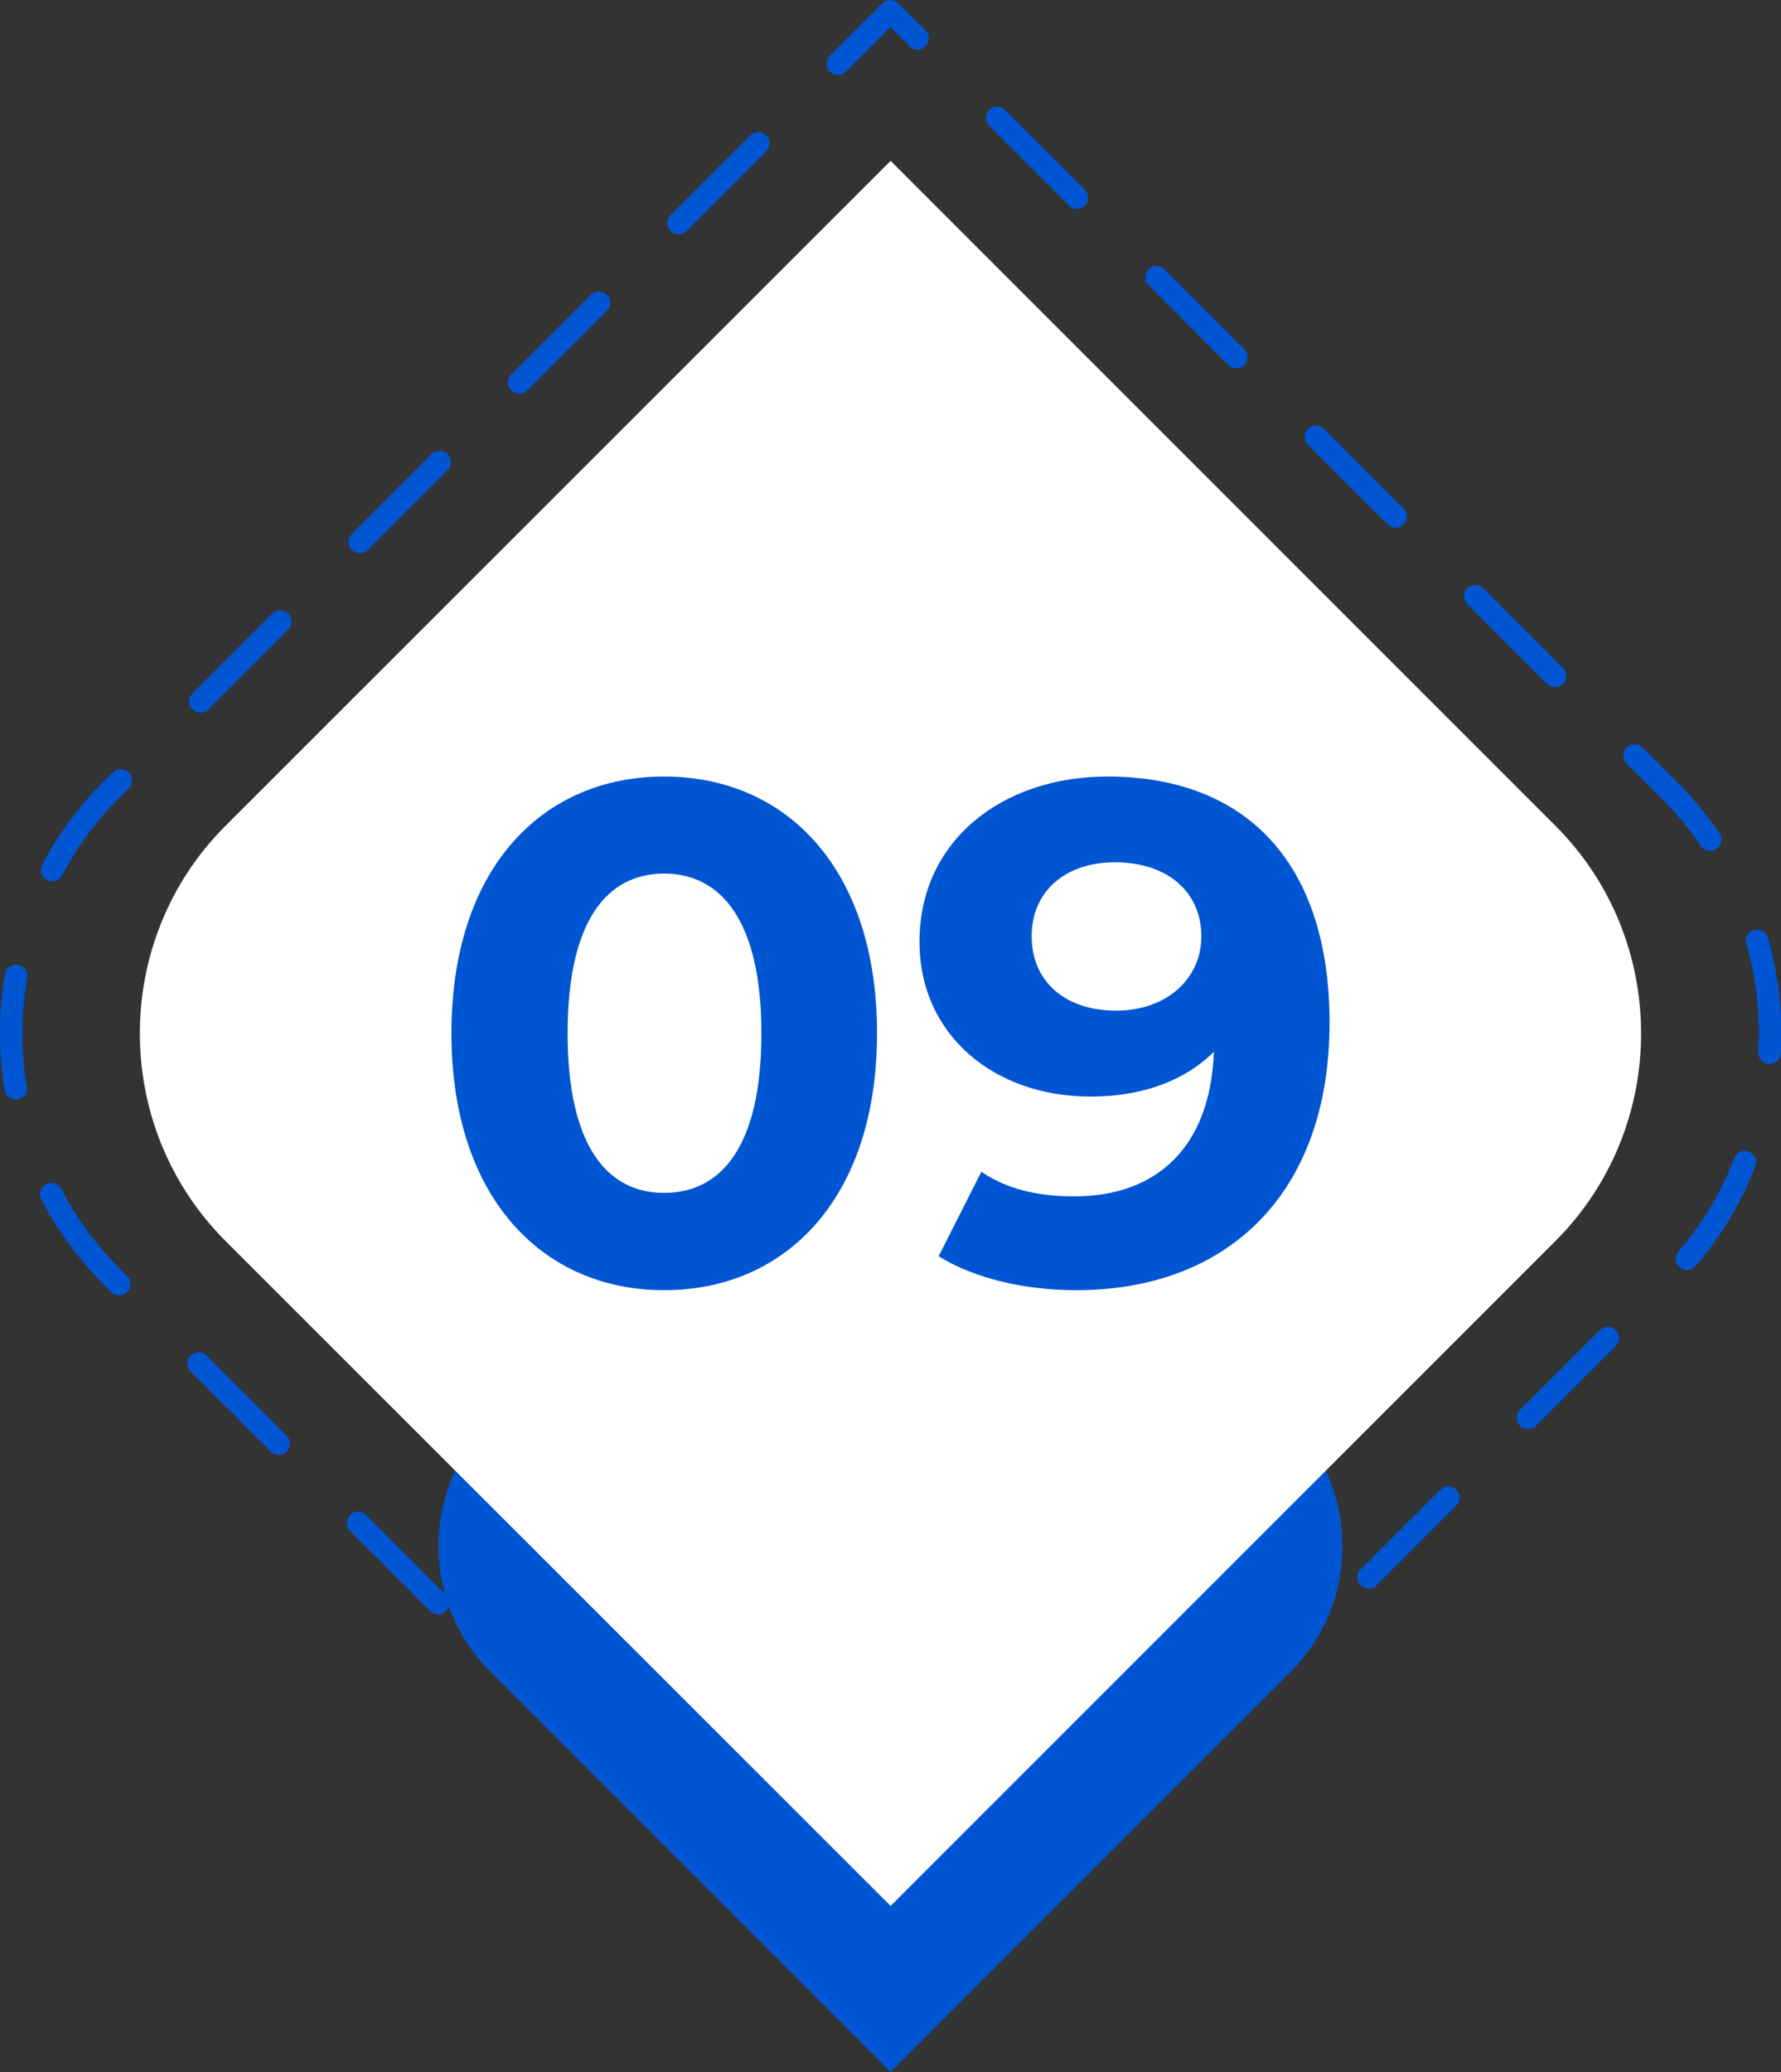
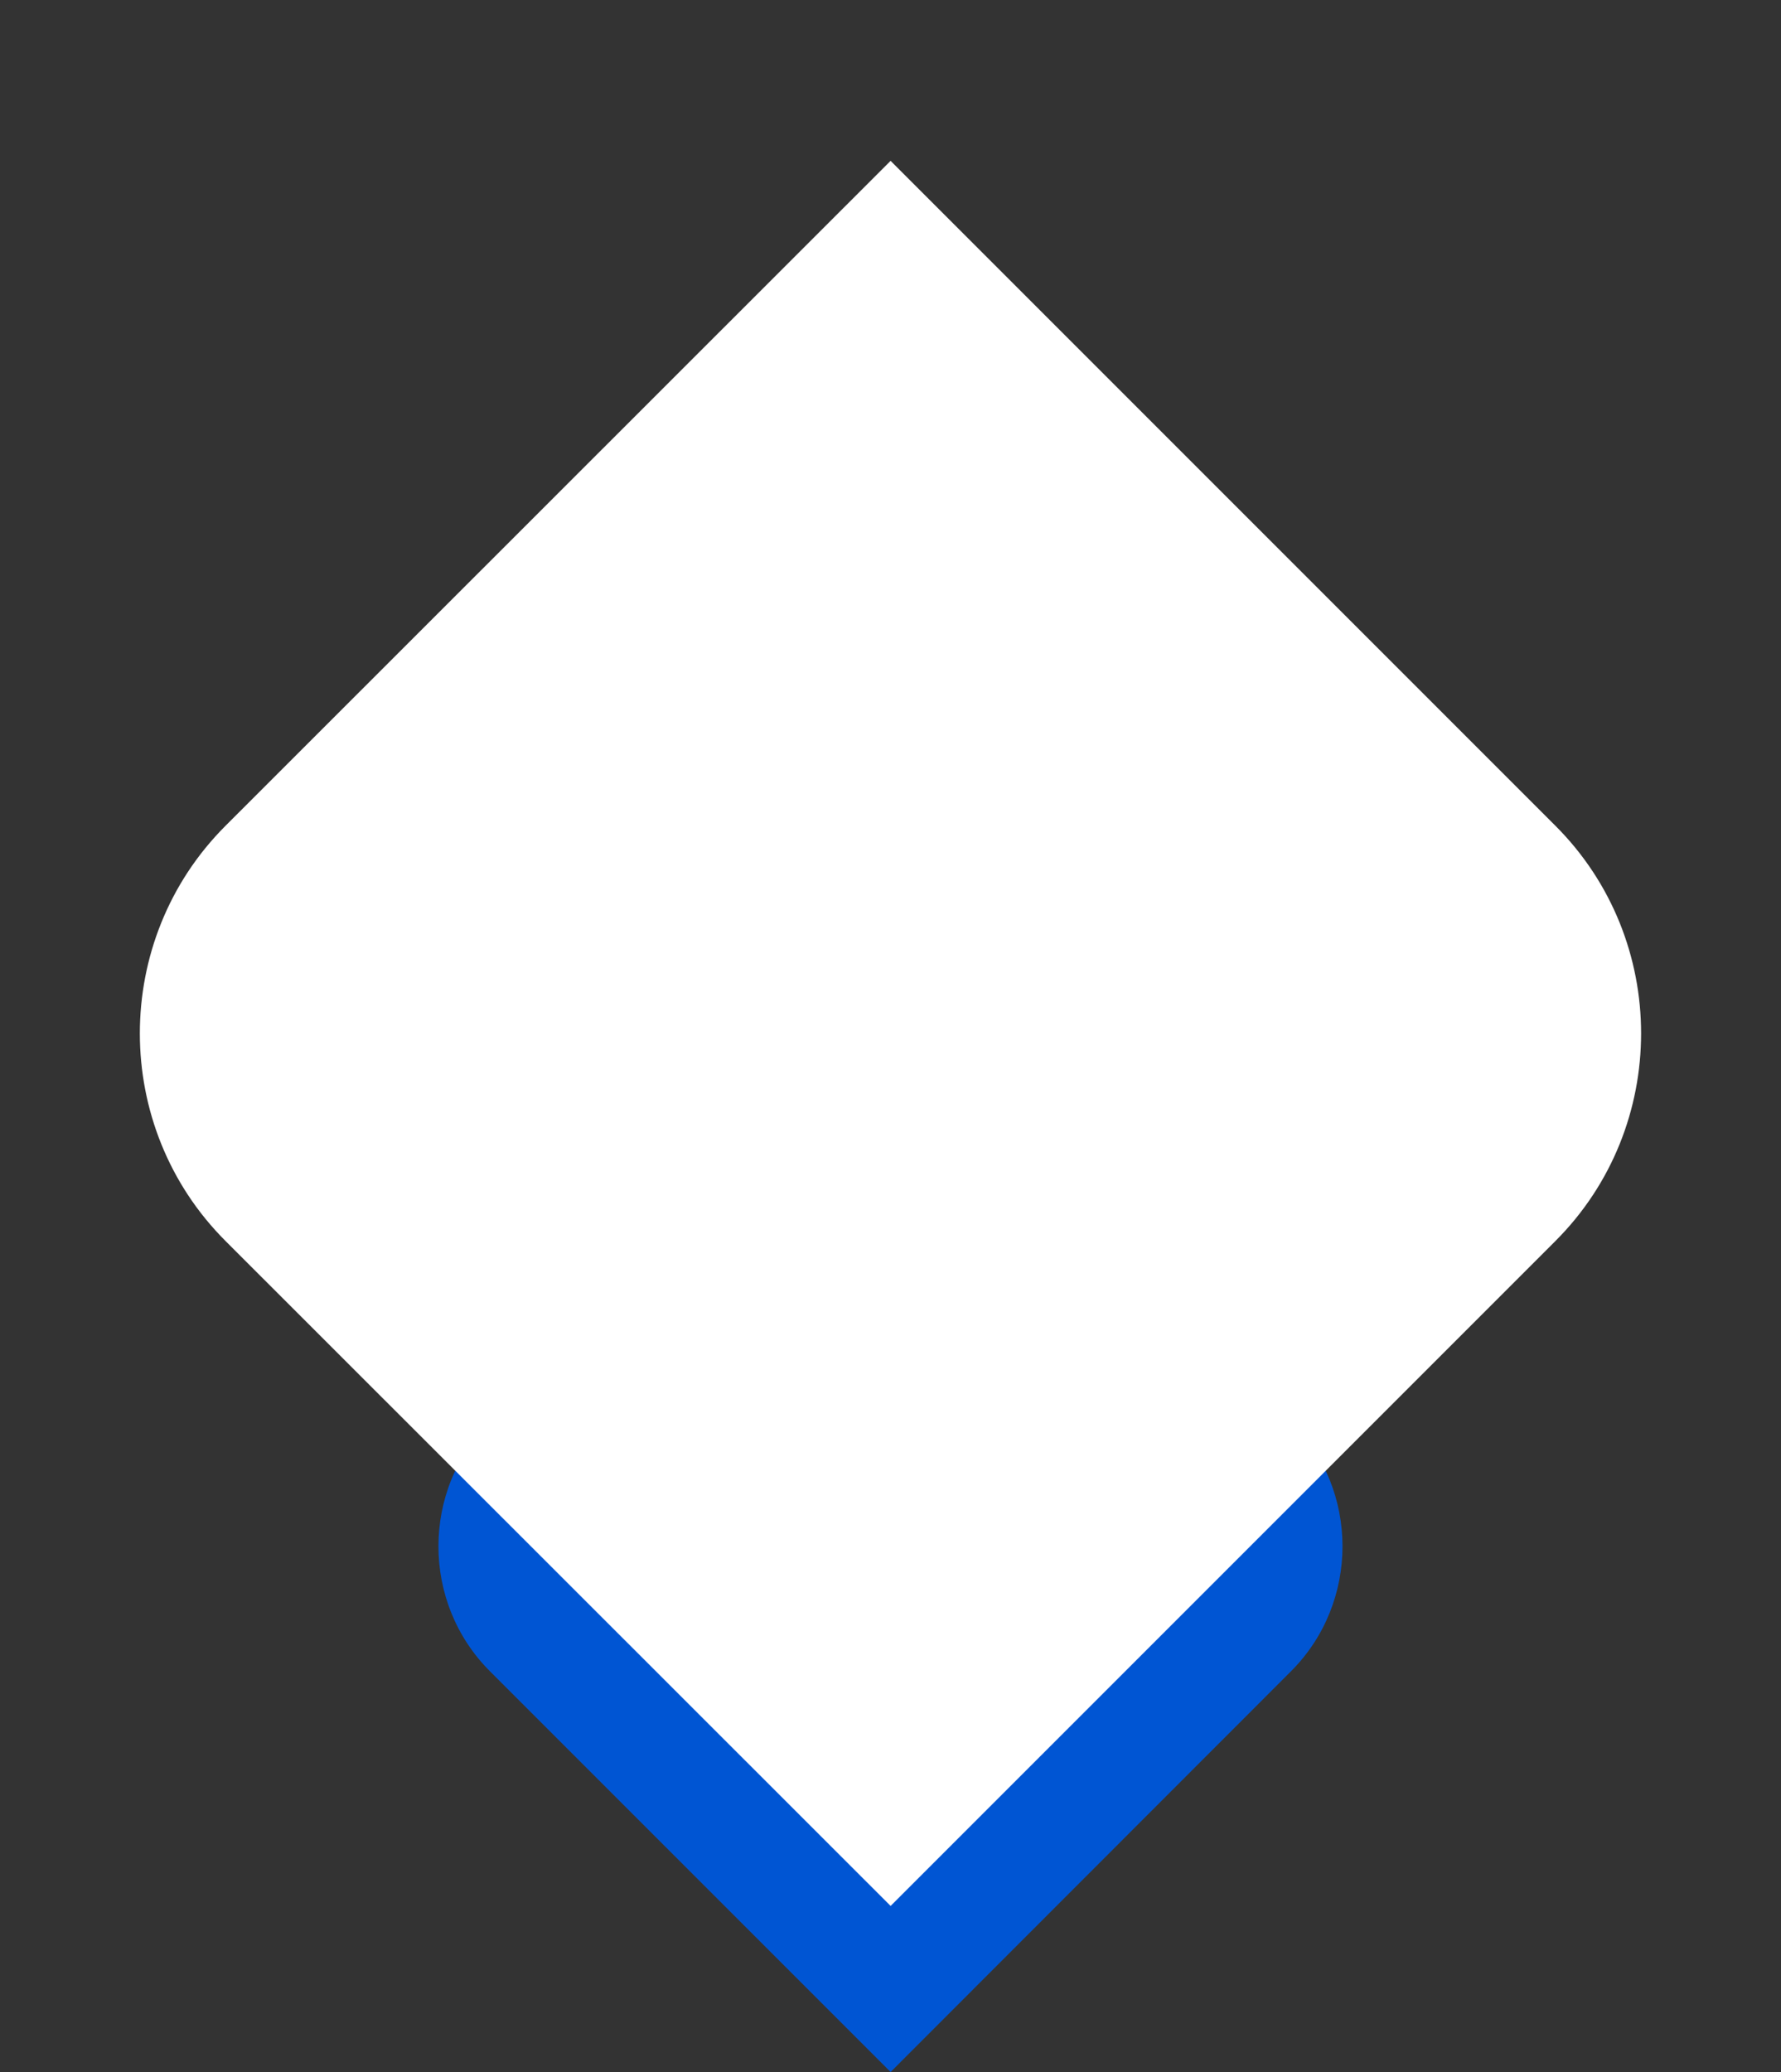
<svg xmlns="http://www.w3.org/2000/svg" id="Layer_2" data-name="Layer 2" viewBox="0 0 341.42 397.15">
  <rect x="0" y="0" width="341.42" height="397.15" fill="#333333" stroke="none" />
  <defs>
    <style>      .cls-1 {        fill: #fff;      }      .cls-1, .cls-2 {        fill-rule: evenodd;      }      .cls-1, .cls-2, .cls-3 {        stroke-width: 0px;      }      .cls-2, .cls-3 {        fill: #0055d3;      }    </style>
  </defs>
  <g id="Layer_1-2" data-name="Layer 1">
    <g>
      <path class="cls-2" d="M170.73,195.62l76.76,76.81c13.16,13.16,13.16,34.74,0,47.9l-76.76,76.81-76.81-76.81c-13.16-13.16-13.16-34.74,0-47.9,25.59-25.59,51.18-51.18,76.81-76.81h0Z" />
      <g>
-         <path class="cls-3" d="M172.23,395.52c-.82.82-2.22.82-3.04,0l-.58-.63-.58-.58-.63-.58-.58-.58-.58-.58-.58-.58-.58-.58-.58-.58-.58-.58-.58-.58-.58-.63-.58-.58-.63-.58-.58-.58-.58-.58-.58-.58-.58-.58-.48-.48c-.82-.82-.82-2.22,0-3.04.87-.87,2.22-.87,3.08,0l.43.43.63.58.58.63.58.58.58.58.58.58.58.58.58.58.58.58.58.58.58.58.63.63.58.58.58.58.58.58.24.19,13.73-13.73c.82-.82,2.22-.82,3.04,0,.87.87.87,2.22,0,3.08l-15.28,15.28ZM146.59,366.8c.82.82.82,2.22,0,3.04-.87.87-2.22.87-3.08,0h0l-.58-.58-.58-.58-.58-.58-.58-.58-.58-.63-.58-.58-.63-.58-.58-.58-.58-.58-.58-.58-.58-.58-.58-.58-.58-.58-.58-.58-.58-.63-.58-.58-.63-.58-.58-.58-.58-.58-.58-.58-.58-.58-.58-.58-.58-.58-.58-.63-.58-.58-.58-.58-.14-.1c-.82-.82-.82-2.22,0-3.04.87-.87,2.22-.87,3.08,0l.1.1.58.58.58.58.58.58.58.58.58.58.63.58.58.63.58.58.58.58.58.58.58.58.58.58.58.58.58.58.58.58.63.63.58.58.58.58.58.58.58.58.58.58.58.58.58.58.58.58.63.58.58.63h0ZM116.04,336.25c.82.82.82,2.22,0,3.04-.87.87-2.22.87-3.08,0l-.34-.39-.58-.58-.58-.58-.63-.58-.58-.58-.58-.58-.58-.58-.58-.58-.58-.58-.58-.58-.58-.63-.58-.58-.63-.58-.58-.58-.58-.58-.58-.58-.58-.58-.58-.58-.58-.58-.58-.63-.58-.58-.58-.58-.63-.58-.58-.58-.58-.58-.58-.58-.34-.34c-.82-.82-.82-2.22,0-3.04.87-.87,2.22-.87,3.08,0l.34.29.58.63.58.58.58.58.58.58.58.58.58.58.58.58.58.58.58.58.63.63.58.58.58.58.58.58.58.58.58.58.58.58.58.58.58.58.58.58.63.63.58.58.58.58.58.58.58.58.58.58.39.39ZM85.49,305.7c.82.82.82,2.22,0,3.04-.87.87-2.22.87-3.08,0l-.14-.14-.58-.58-.58-.58-.58-.58-.58-.58-.58-.58-.58-.63-.58-.58-.63-.58-.58-.58-.58-.58-.58-.58-.58-.58-.58-.58-.58-.58-.58-.63-.58-.58-.58-.58-.63-.58-.58-.58-.58-.58-.58-.58-.58-.58-.58-.58-.58-.58-.58-.63-.58-.53c-.82-.82-.82-2.22,0-3.04.87-.87,2.22-.87,3.08,0l.53.53.58.58.58.58.58.58.63.58.58.63.58.58.58.58.58.58.58.58.58.58.58.58.58.58.58.58.63.58.58.63.58.58.58.58.58.58.58.58.58.58.58.58.58.58.58.58.63.63.58.58.14.14ZM54.94,275.15c.82.82.82,2.22,0,3.04-.87.87-2.22.87-3.08,0l-.48-.48-.58-.63-.58-.58-.63-.58-.58-.58-.58-.58-.58-.58-.58-.58-.58-.58-.58-.58-.58-.63-.58-.58-.58-.58-.63-.58-.58-.58-.58-.58-.58-.58-.58-.58-.58-.58-.58-.58-.58-.63-.58-.58-.63-.58-.58-.58-.58-.58-.58-.58-.19-.19c-.82-.82-.82-2.22,0-3.04.87-.87,2.22-.87,3.08,0l.19.19.58.58.58.58.58.58.58.58.58.58.58.58.58.58.58.58.63.58.58.63.58.58.58.58.58.58.58.58.58.58.58.58.58.58.58.58.63.63.58.58.58.58.58.58.58.58.58.58.58.58.53.53ZM24.38,244.59c.82.82.82,2.22,0,3.04-.87.87-2.22.87-3.08,0l-.29-.29-.58-.58-.58-.58-.29-.34-.34-.29-.29-.34-.29-.29-.29-.34-.34-.29-.29-.34-.29-.34-.29-.29-.29-.34-.29-.34-.24-.34-.29-.29-.29-.34-.29-.34-.24-.34-.29-.34-.29-.34-.24-.34-.24-.34-.29-.34-.24-.34-.29-.34-.24-.34-.24-.34-.24-.39-.24-.34-.24-.34-.24-.34-.24-.34-.24-.39-.24-.34-.24-.34-.24-.39-.19-.34-.24-.39-.24-.34-.19-.39-.24-.34-.19-.39-.19-.34-.24-.39-.19-.34-.19-.39-.24-.34-.19-.39-.19-.39-.05-.1c-.53-1.06-.14-2.36.92-2.89,1.06-.58,2.36-.14,2.89.92l.05.05.19.34.19.39.19.34.19.34.19.34.19.34.19.34.19.34.24.34.19.34.19.34.19.34.24.34.19.34.24.34.19.29.24.34.24.34.19.34.24.34.24.29.24.34.19.34.24.29.24.34.24.34.24.29.29.34.24.29.24.34.24.29.24.34.29.29.24.34.29.29.24.29.29.34.24.29.29.29.29.34.24.29.29.29.29.29.29.29.29.29.29.29.29.34.58.58.58.58.29.29ZM5.16,208.26c.19,1.2-.63,2.31-1.83,2.46-1.16.19-2.26-.63-2.46-1.78l-.05-.29-.05-.39-.05-.43-.1-.39-.05-.43-.05-.39-.05-.39-.05-.43-.05-.39-.05-.43v-.39l-.05-.43-.05-.39-.05-.43v-.39l-.05-.39v-.43l-.05-.39v-.43l-.05-.39v-1.25l-.05-.39v-2.46l.05-.43v-1.2l.05-.39v-.43l.05-.39v-.43l.05-.39v-.43l.05-.39.05-.43.05-.39v-.43l.05-.39.05-.43.05-.39.05-.39.05-.43.05-.39.1-.43.05-.39.05-.39.1-.43.05-.34c.19-1.16,1.3-1.93,2.46-1.73,1.2.19,1.98,1.3,1.78,2.46l-.05.29-.05.39-.05.39-.1.39-.05.39-.05.39-.05.39-.05.39-.05.39-.05.34v.39l-.05.39-.05.39-.05.39v.39l-.05.39v.39l-.05.39v.39l-.05.39v.77l-.05.39v3.81l.05.39v.77l.05.39v.39l.05.39v.39l.05.39v.39l.05.34.05.39.05.39v.39l.05.39.05.39.05.39.05.39.05.39.05.39.1.34.05.39.05.29ZM11.9,167.78c-.53,1.06-1.88,1.45-2.89.87-1.06-.58-1.45-1.88-.92-2.94l.05-.05.19-.39.24-.39.19-.34.19-.39.24-.34.19-.39.19-.34.24-.39.19-.34.24-.39.24-.34.19-.39.24-.34.24-.34.24-.39.24-.34.24-.34.24-.34.24-.39.24-.34.24-.34.24-.34.24-.34.29-.34.24-.34.29-.34.24-.34.24-.34.29-.34.29-.34.24-.34.29-.34.29-.34.29-.34.24-.34.29-.29.29-.34.29-.34.29-.29.29-.34.34-.34.29-.29.29-.34.29-.29.34-.34.29-.29,1.78-1.78c.82-.82,2.22-.82,3.04,0,.87.87.87,2.22,0,3.08l-1.73,1.73-.29.29-.29.29-.29.29-.29.34-.29.29-.29.29-.24.29-.29.29-.29.34-.24.29-.29.29-.24.34-.29.29-.24.29-.29.34-.24.29-.24.34-.24.29-.24.34-.29.29-.24.34-.24.34-.24.29-.24.34-.19.34-.24.29-.24.34-.24.34-.19.34-.24.29-.24.34-.19.34-.24.34-.19.34-.24.34-.19.34-.19.34-.19.34-.24.34-.19.34-.19.34-.19.34-.19.34-.19.34-.19.34-.19.34-.05.1ZM39.95,135.98c-.82.82-2.22.82-3.04,0-.87-.87-.87-2.22,0-3.08l15.28-15.28c.82-.82,2.22-.82,3.04,0,.87.87.87,2.22,0,3.08l-15.28,15.28ZM70.5,105.42c-.82.82-2.22.82-3.04,0-.87-.87-.87-2.22,0-3.08l15.28-15.28c.82-.82,2.22-.82,3.04,0,.87.87.87,2.22,0,3.08l-15.28,15.28ZM101.05,74.87c-.82.82-2.22.82-3.04,0-.87-.87-.87-2.22,0-3.08l15.28-15.28c.82-.82,2.22-.82,3.04,0,.87.87.87,2.22,0,3.08l-15.28,15.28ZM131.6,44.32c-.82.82-2.22.82-3.04,0-.87-.87-.87-2.22,0-3.08l15.28-15.28c.82-.82,2.17-.82,3.04,0,.82.87.82,2.22,0,3.08l-15.28,15.28ZM162.15,13.77c-.87.82-2.22.82-3.04,0-.87-.87-.87-2.22,0-3.08l10.07-10.07c.82-.82,2.22-.82,3.04,0l5.2,5.2c.82.82.82,2.22,0,3.04-.87.87-2.22.87-3.04,0l-3.66-3.66-8.58,8.58ZM189.67,24.13c-.87-.82-.87-2.22,0-3.04.82-.87,2.17-.87,3.04,0l15.28,15.28c.82.82.82,2.22,0,3.04-.87.87-2.22.87-3.04,0l-15.28-15.28ZM220.22,54.68c-.87-.82-.87-2.22,0-3.04.82-.87,2.17-.87,3.04,0l15.28,15.28c.82.82.82,2.22,0,3.04-.87.87-2.22.87-3.08,0l-15.23-15.28ZM250.73,85.23c-.82-.82-.82-2.22,0-3.04.87-.87,2.22-.87,3.08,0l15.28,15.28c.82.82.82,2.22,0,3.04-.87.87-2.22.87-3.08,0l-15.28-15.28ZM281.28,115.79c-.82-.82-.82-2.22,0-3.04.87-.87,2.22-.87,3.08,0l15.28,15.28c.82.82.82,2.22,0,3.04-.87.87-2.22.87-3.08,0l-15.28-15.28ZM311.83,146.34c-.82-.82-.82-2.22,0-3.04.87-.87,2.22-.87,3.08,0l6.65,6.65.29.29.34.34.29.29.29.34.29.29.34.34.29.34.29.29.29.34.29.34.29.29.24.34.29.34.29.34.29.34.24.34.29.34.29.34.24.34.24.34.29.34.24.34.29.34.24.34.24.34.24.34.24.34.24.39.24.34.1.1c.67.96.39,2.31-.58,2.99-1.01.67-2.36.43-3.04-.58l-.05-.05-.19-.34-.24-.34-.24-.34-.24-.29-.19-.34-.24-.34-.24-.29-.24-.34-.24-.34-.29-.29-.24-.34-.24-.29-.24-.34-.24-.29-.29-.34-.24-.29-.29-.29-.24-.34-.29-.29-.24-.29-.29-.34-.29-.29-.24-.29-.29-.29-.29-.29-.29-.34-.29-.29-.29-.29-.29-.29-6.65-6.65ZM334.77,180.94c-.34-1.16.34-2.36,1.49-2.7,1.16-.29,2.36.39,2.65,1.54l.05.05.1.43.1.39.1.39.14.39.1.43.1.39.1.39.05.43.1.39.1.39.1.43.05.39.1.39.1.43.05.39.1.39.05.43.05.39.1.43.05.39.05.39.1.43.05.39.05.43.05.39.05.39.05.43.05.39v.43l.05.39.05.43.05.39v.43l.05.39v.43l.05.39v.43l.05.39v1.2l.05.43v2.46l-.05.39v1.25l-.05.39v.53c-.1,1.2-1.11,2.12-2.31,2.02-1.16-.05-2.07-1.06-2.02-2.26v-.1l.05-.39v-.77l.05-.39v-3.81l-.05-.39v-.77l-.05-.39v-.39l-.05-.39v-.39l-.05-.39v-.39l-.05-.39-.05-.39-.05-.39v-.39l-.05-.34-.05-.39-.05-.39-.05-.39-.05-.39-.05-.39-.1-.39-.05-.39-.05-.39-.05-.34-.1-.39-.05-.39-.05-.39-.1-.39-.1-.39-.05-.34-.1-.39-.05-.39-.1-.39-.1-.39-.1-.34-.1-.39-.05-.39-.1-.39-.1-.34-.1-.39-.14-.39v-.05ZM332.5,221.9c.43-1.06,1.69-1.64,2.79-1.16,1.11.43,1.64,1.69,1.2,2.8l-.05.14-.14.39-.19.39-.14.39-.14.39-.19.39-.14.39-.19.39-.19.39-.14.34-.19.39-.19.39-.14.39-.19.34-.19.39-.19.39-.19.39-.19.34-.19.39-.19.39-.24.34-.19.39-.19.34-.24.39-.19.34-.19.39-.24.34-.19.39-.24.34-.24.39-.19.34-.24.39-.24.34-.24.34-.24.39-.24.34-.24.34-.24.34-.24.34-.24.39-.24.34-.24.34-.29.34-.24.34-.24.34-.29.34-.24.34-.29.34-.29.34-.24.34-.29.34-.29.34-.29.29-.14.19c-.77.92-2.12,1.01-3.04.19-.87-.77-.96-2.12-.19-3.04l.1-.14.29-.29.24-.34.29-.29.24-.34.24-.29.24-.34.24-.29.29-.34.24-.29.24-.34.24-.34.24-.29.19-.34.24-.34.24-.29.24-.34.19-.34.24-.34.24-.34.19-.29.24-.34.19-.34.24-.34.19-.34.19-.34.19-.34.24-.34.19-.34.19-.34.19-.34.19-.34.19-.34.19-.34.19-.39.19-.34.14-.34.19-.34.19-.34.19-.39.14-.34.19-.34.14-.34.19-.39.14-.34.14-.34.19-.39.14-.34.14-.39.14-.34.19-.34.14-.39.14-.34.05-.19ZM306.67,254.95c.82-.82,2.22-.82,3.04,0,.87.87.87,2.22,0,3.08l-15.28,15.28c-.82.82-2.22.82-3.04,0-.87-.87-.87-2.22,0-3.08l15.28-15.28ZM276.12,285.51c.82-.82,2.22-.82,3.04,0,.87.87.87,2.22,0,3.08l-15.28,15.28c-.82.82-2.22.82-3.04,0-.87-.87-.87-2.22,0-3.08l15.28-15.28ZM245.57,316.06c.82-.82,2.22-.82,3.04,0,.87.87.87,2.22,0,3.08l-15.28,15.28c-.82.82-2.22.82-3.04,0-.87-.87-.87-2.22,0-3.08l15.28-15.28ZM215.02,346.61c.82-.82,2.22-.82,3.04,0,.87.87.87,2.22,0,3.08l-15.28,15.28c-.82.82-2.22.82-3.04,0-.87-.87-.87-2.22,0-3.08l15.28-15.28Z" />
        <path class="cls-1" d="M170.73,30.83l127.46,127.46c21.88,21.88,21.88,57.68,0,79.56l-127.46,127.46-127.51-127.46c-21.88-21.88-21.88-57.68,0-79.56,42.5-42.5,85-84.96,127.51-127.46h0Z" />
-         <path class="cls-3" d="M127.31,247.29c23.52,0,40.82-17.83,40.82-49.25s-17.3-49.2-40.82-49.2-40.77,17.78-40.77,49.2,17.4,49.25,40.77,49.25h0ZM127.31,228.64c-10.89,0-18.5-8.96-18.5-30.6s7.61-30.6,18.5-30.6,18.65,9.01,18.65,30.6-7.61,30.6-18.65,30.6h0ZM212.32,148.84c-20.14,0-36.05,12.24-36.05,31.66,0,17.97,14.41,29.68,32.77,29.68,9.93,0,18.12-3.04,23.66-8.58-.67,18.36-10.99,27.71-26.79,27.71-6.51,0-12.63-1.2-17.78-4.72l-8.19,16.19c6.7,4.19,16.34,6.51,26.41,6.51,28.82,0,48.53-18.36,48.53-51.27,0-30.74-16.14-47.18-42.55-47.18h0ZM213.96,193.71c-9.78,0-16.19-5.59-16.19-14.26s6.55-14.17,15.9-14.17c10.51,0,16.63,5.98,16.63,14.17s-6.7,14.26-16.34,14.26h0Z" />
      </g>
    </g>
  </g>
</svg>